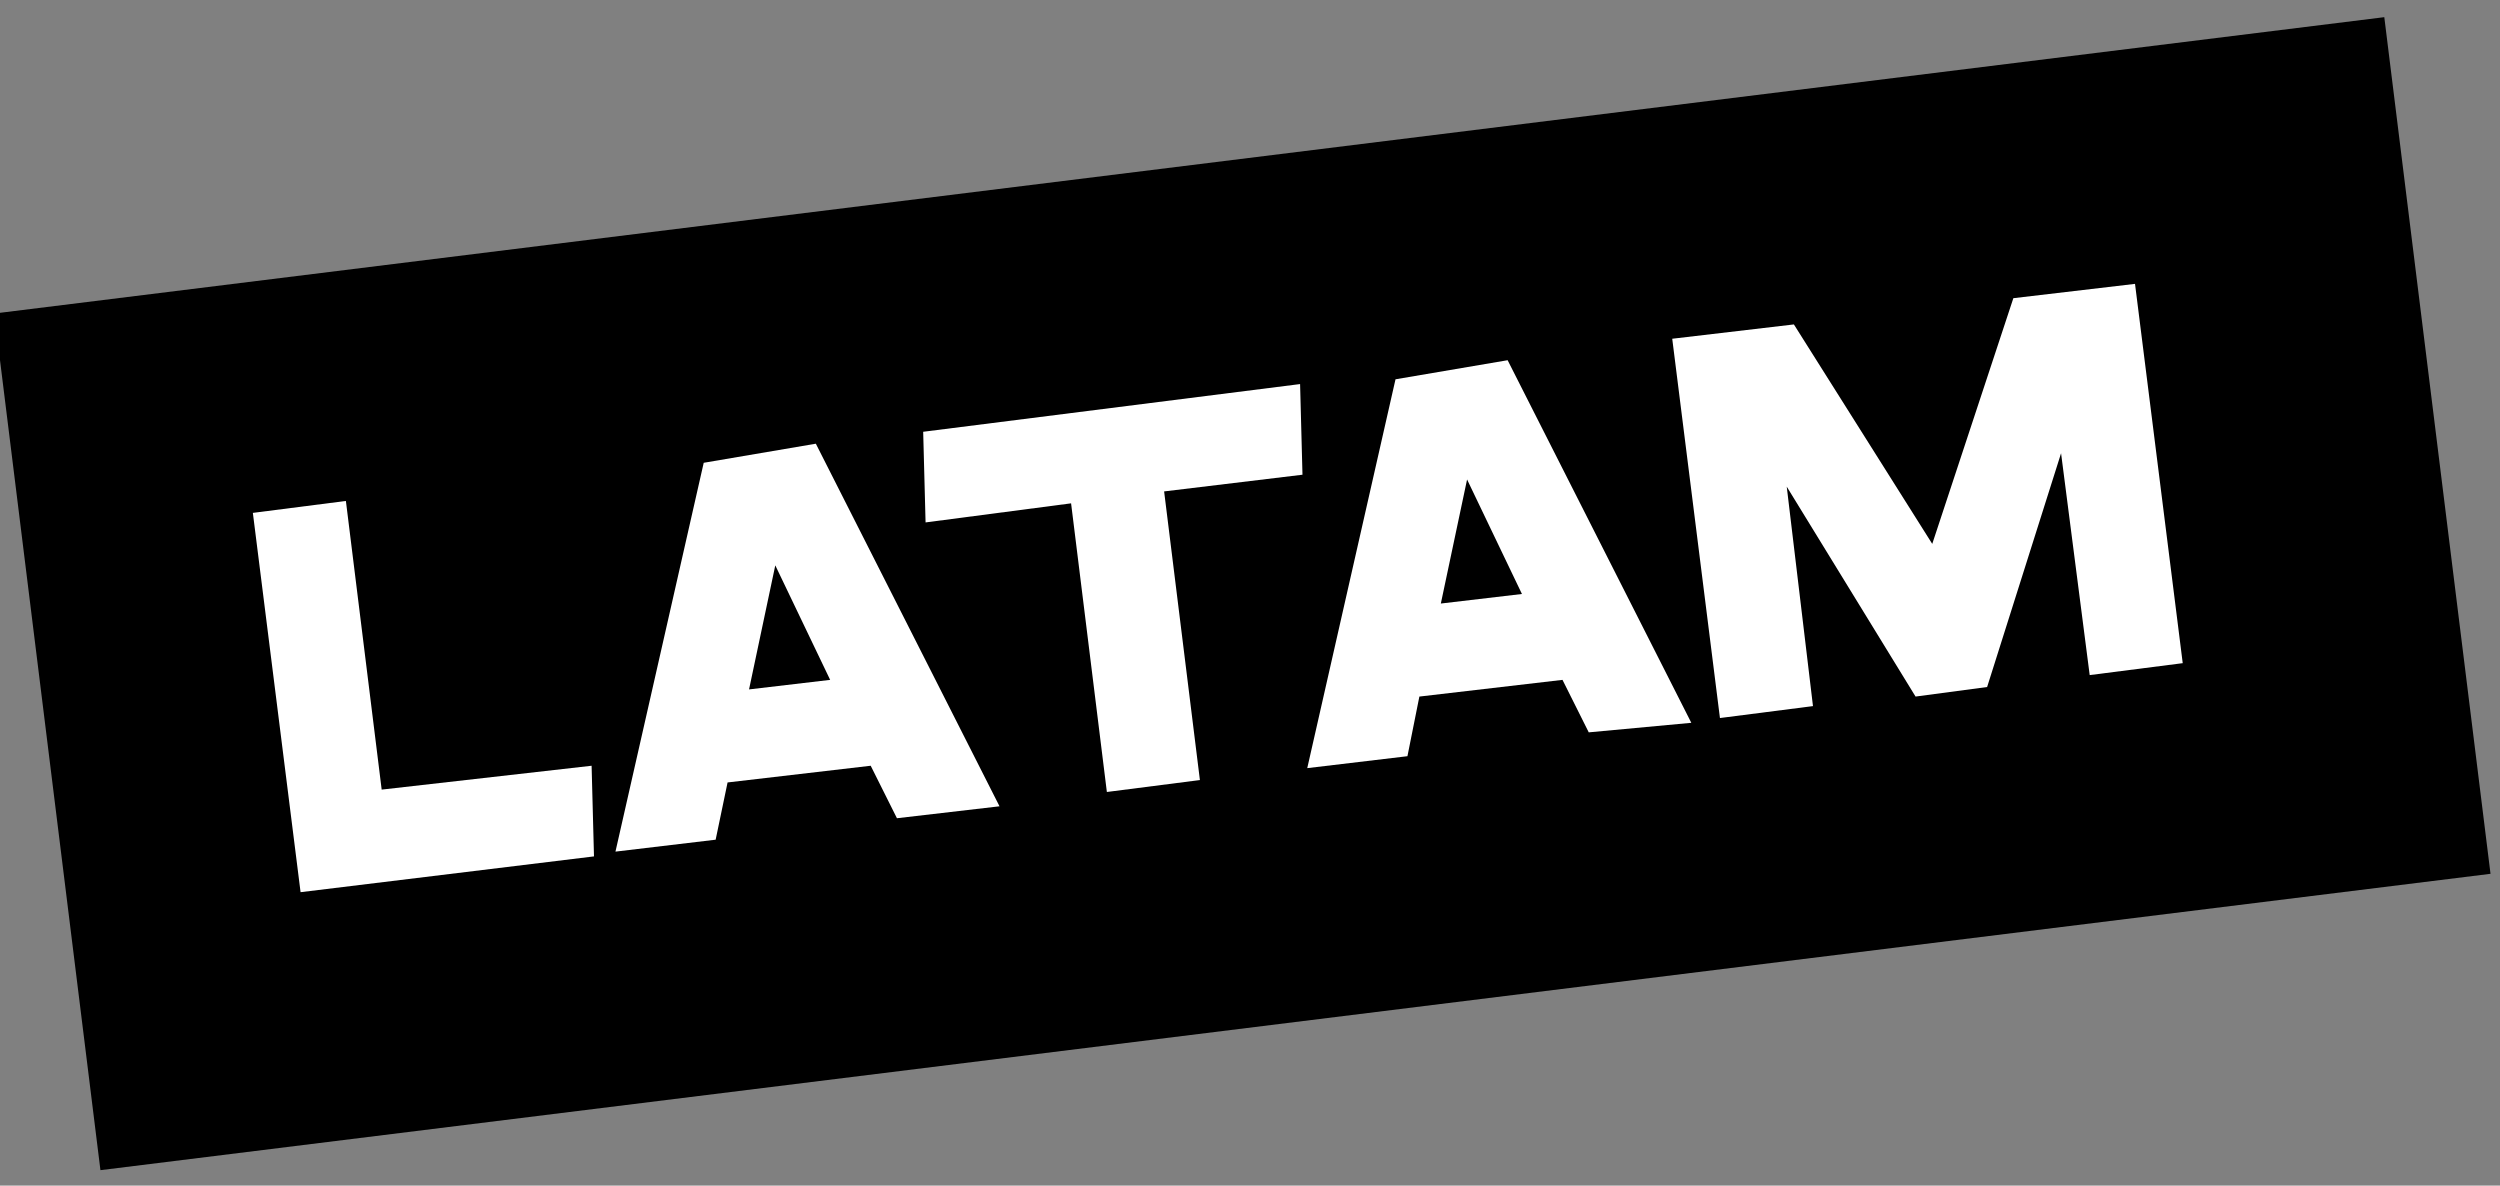
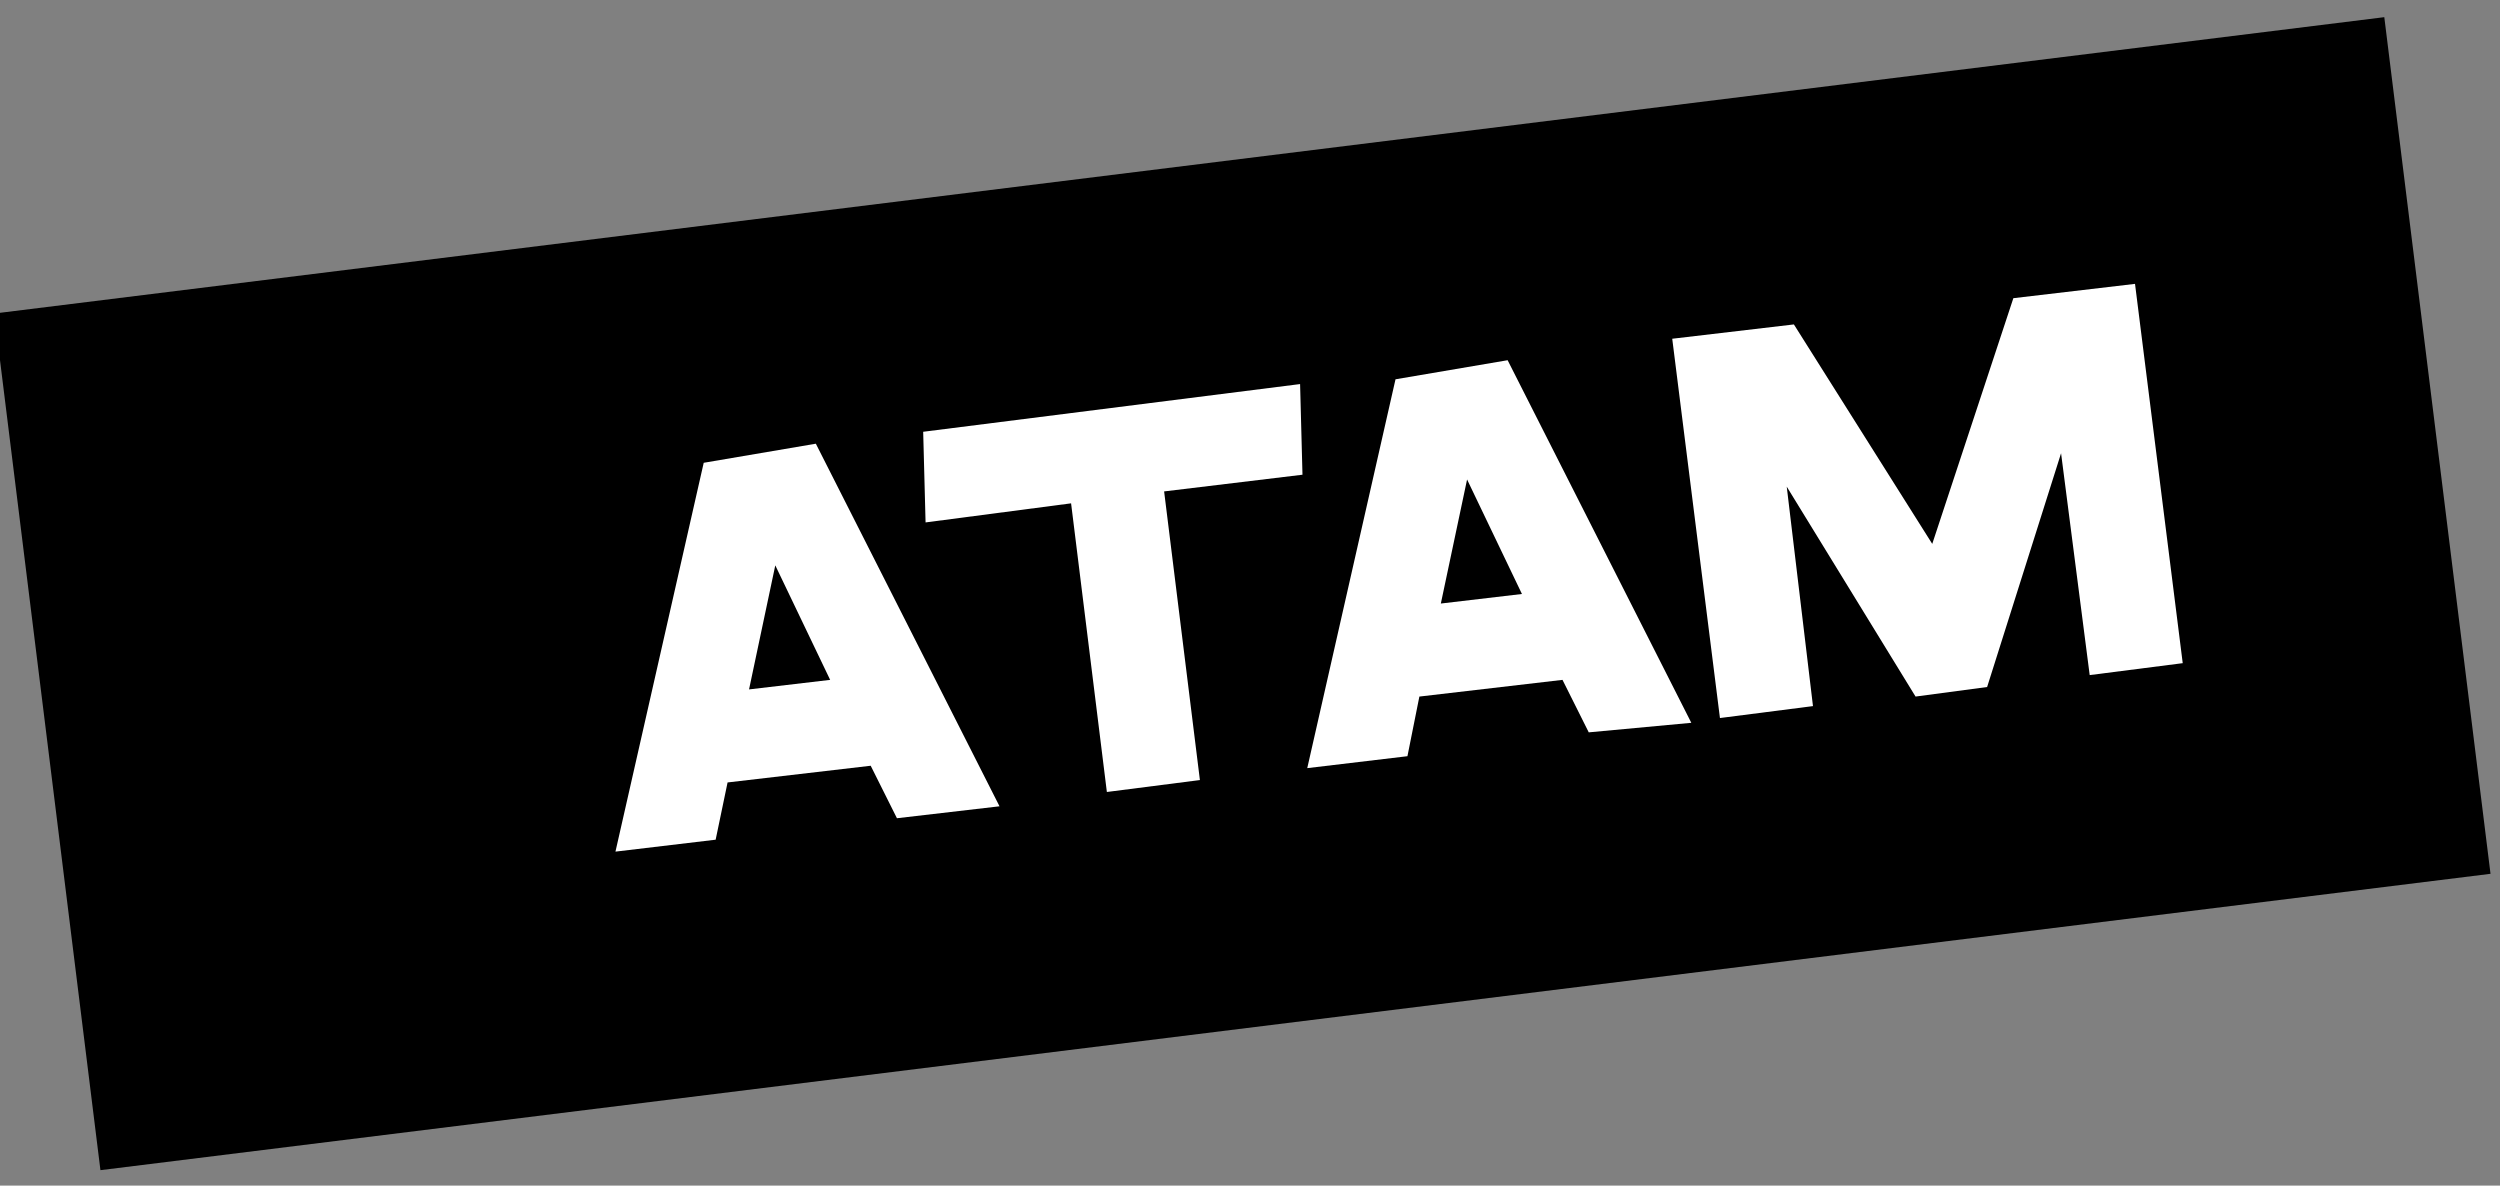
<svg xmlns="http://www.w3.org/2000/svg" version="1.1" id="Capa_1" x="0px" y="0px" viewBox="0 0 104.8 49.7" style="enable-background:new 0 0 104.8 49.7;" xml:space="preserve">
  <rect x="0" y="0" width="104.8" height="49.7" fill="#808080" stroke="none" />
  <style type="text/css">
	.st0{fill:#FFFFFF;}
</style>
  <g>
    <rect x="1.6" y="6.8" transform="matrix(0.992 -0.123 0.123 0.992 -2.666 6.594)" width="101" height="36.2" />
    <g>
-       <path class="st0" d="M24.8,32.1l0.1,3.8l-12.3,1.5l-2-15.9l3.9-0.5l1.5,12.1L24.8,32.1z" />
      <path class="st0" d="M37.6,34.3l-1.1-2.2l-6,0.7l-0.5,2.4l-4.2,0.5l3.7-16.3l4.7-0.8l7.7,15.2L37.6,34.3z M31.4,28.9l3.4-0.4    l-2.3-4.8L31.4,28.9z" />
      <path class="st0" d="M54.5,16.1l0.1,3.8l-5.8,0.7l1.5,12.1l-3.9,0.5l-1.5-12.1l-6.1,0.8l-0.1-3.8L54.5,16.1z" />
      <path class="st0" d="M66.6,30.7l-1.1-2.2l-6,0.7L59,31.7l-4.2,0.5l3.7-16.3l4.7-0.8l7.7,15.2L66.6,30.7z M60.4,25.3l3.4-0.4    l-2.3-4.8L60.4,25.3z" />
      <path class="st0" d="M76,29.6l-3.9,0.5l-2-15.9l5.1-0.6l5.8,9.2l3.4-10.3l5.1-0.6l2,15.9l-3.9,0.5l-1.2-9.3l-3.1,9.8l-3,0.4    l-5.4-8.8L76,29.6z" />
    </g>
  </g>
</svg>